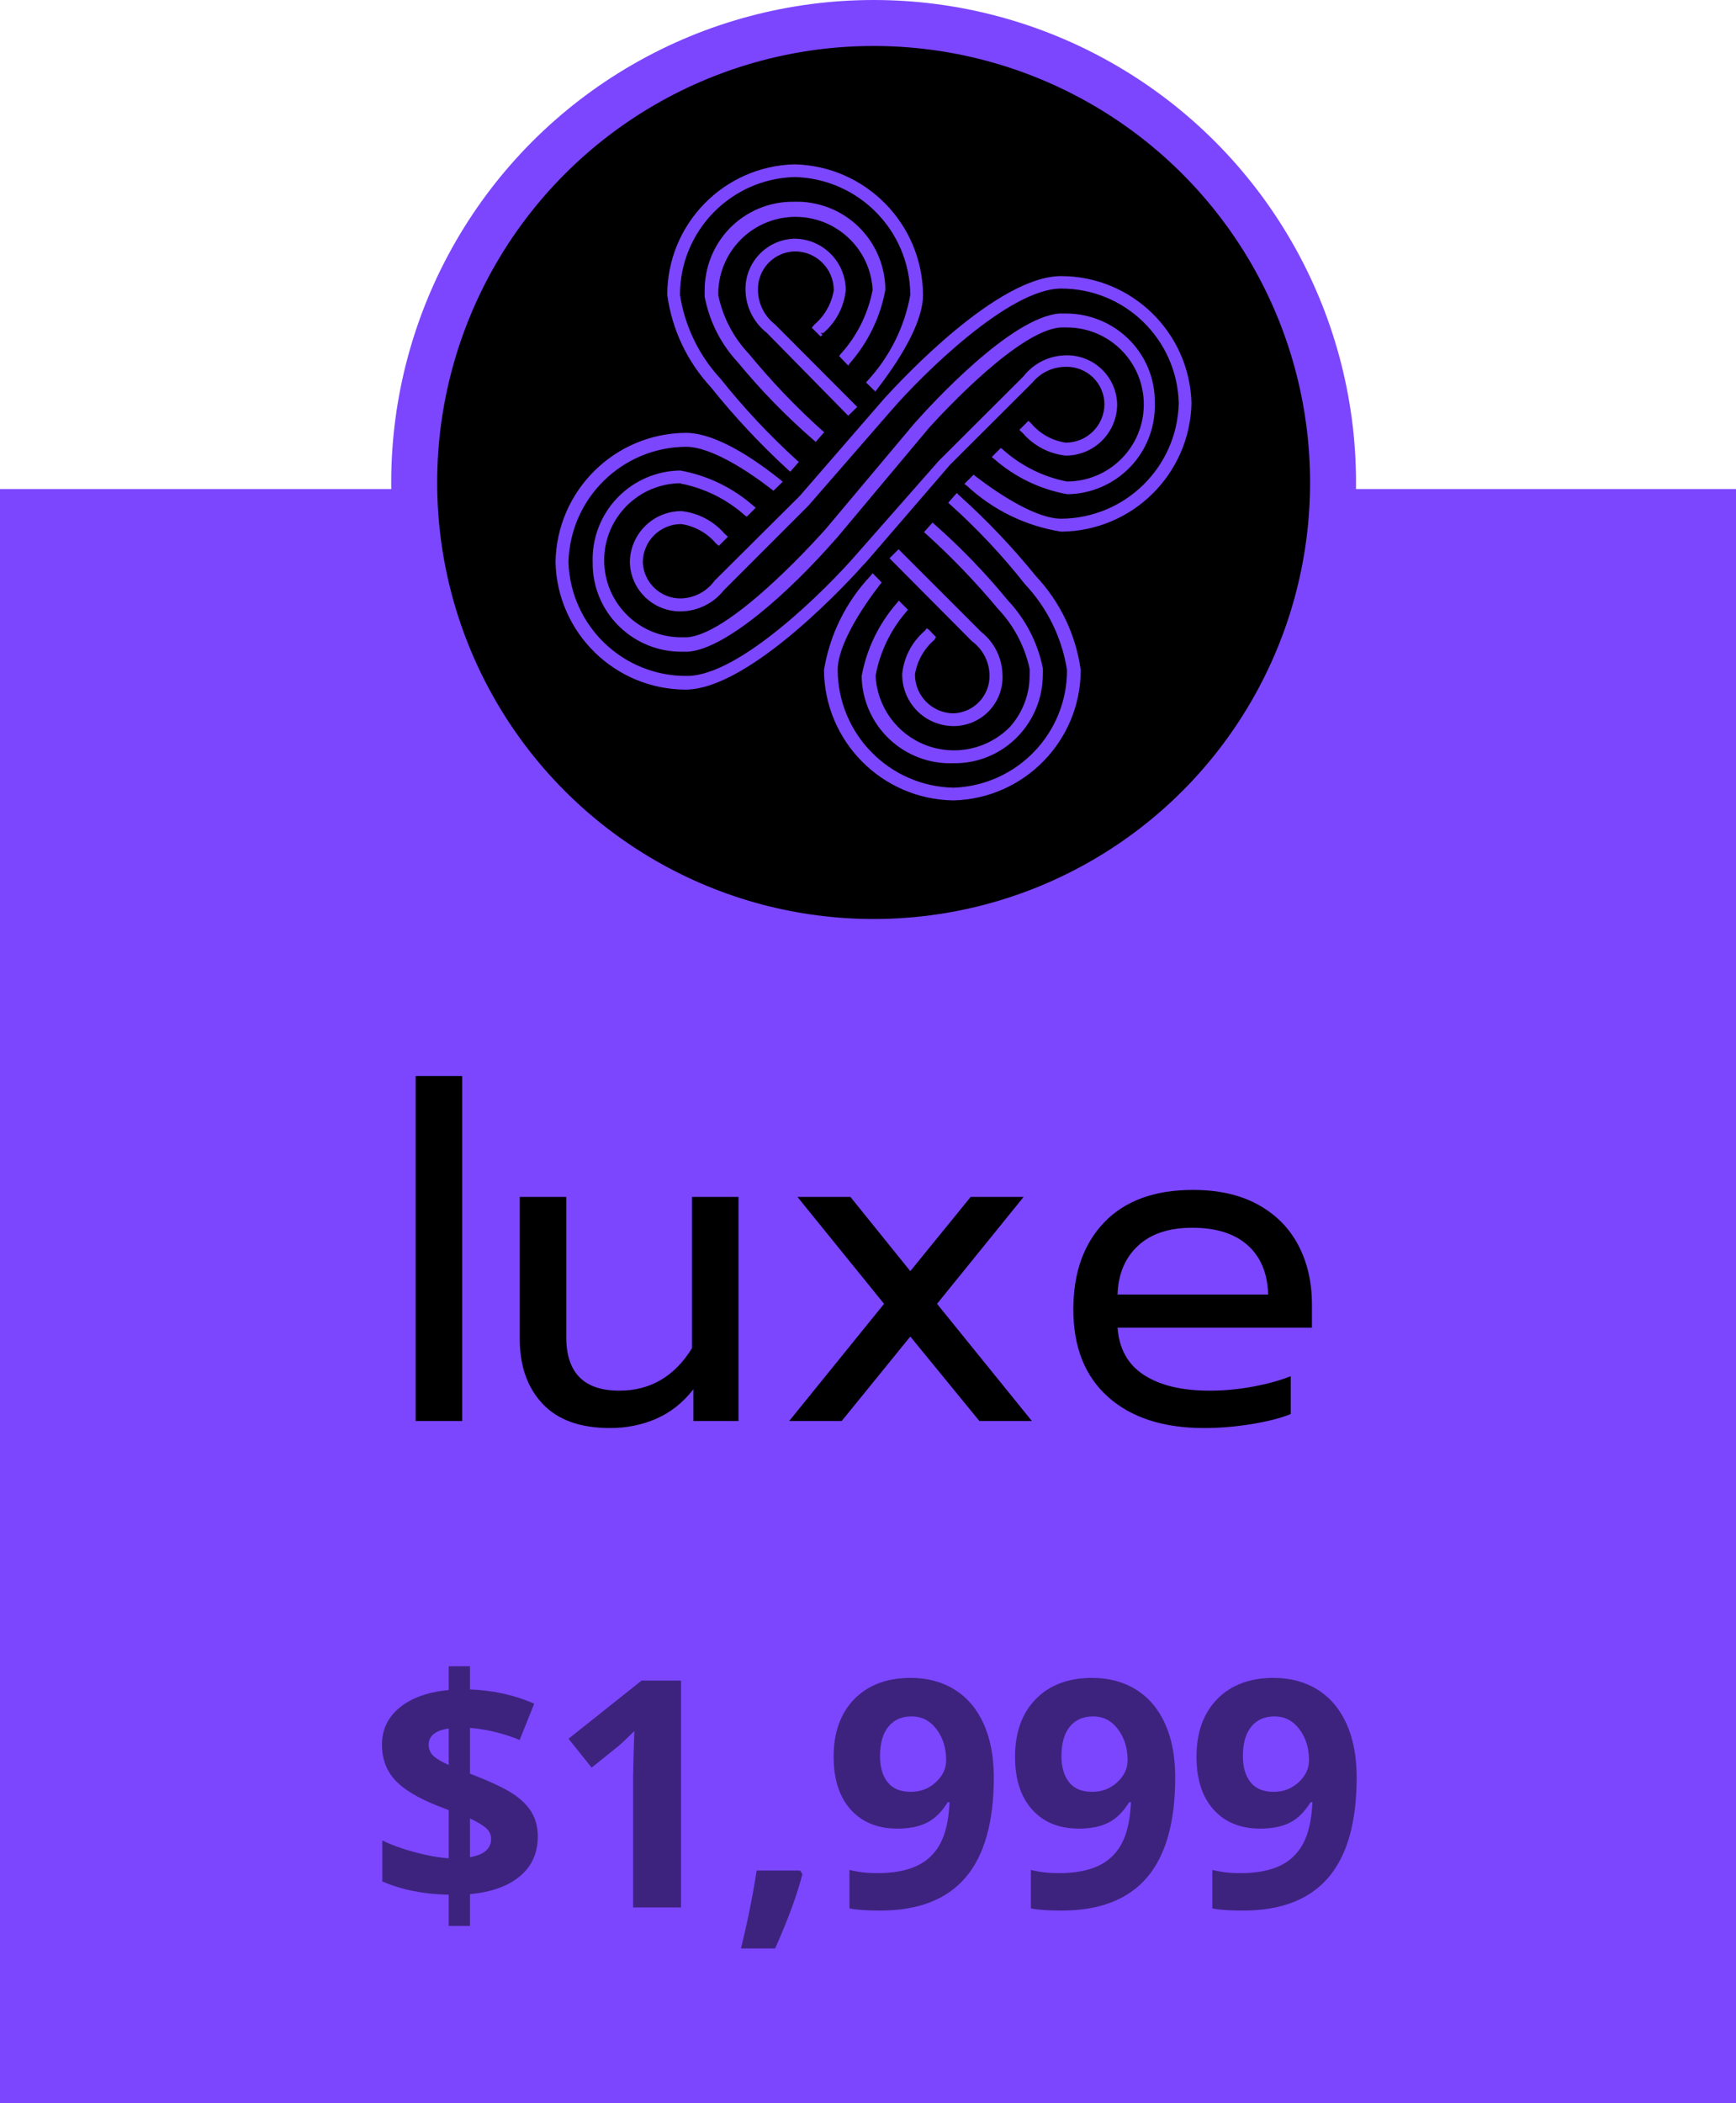
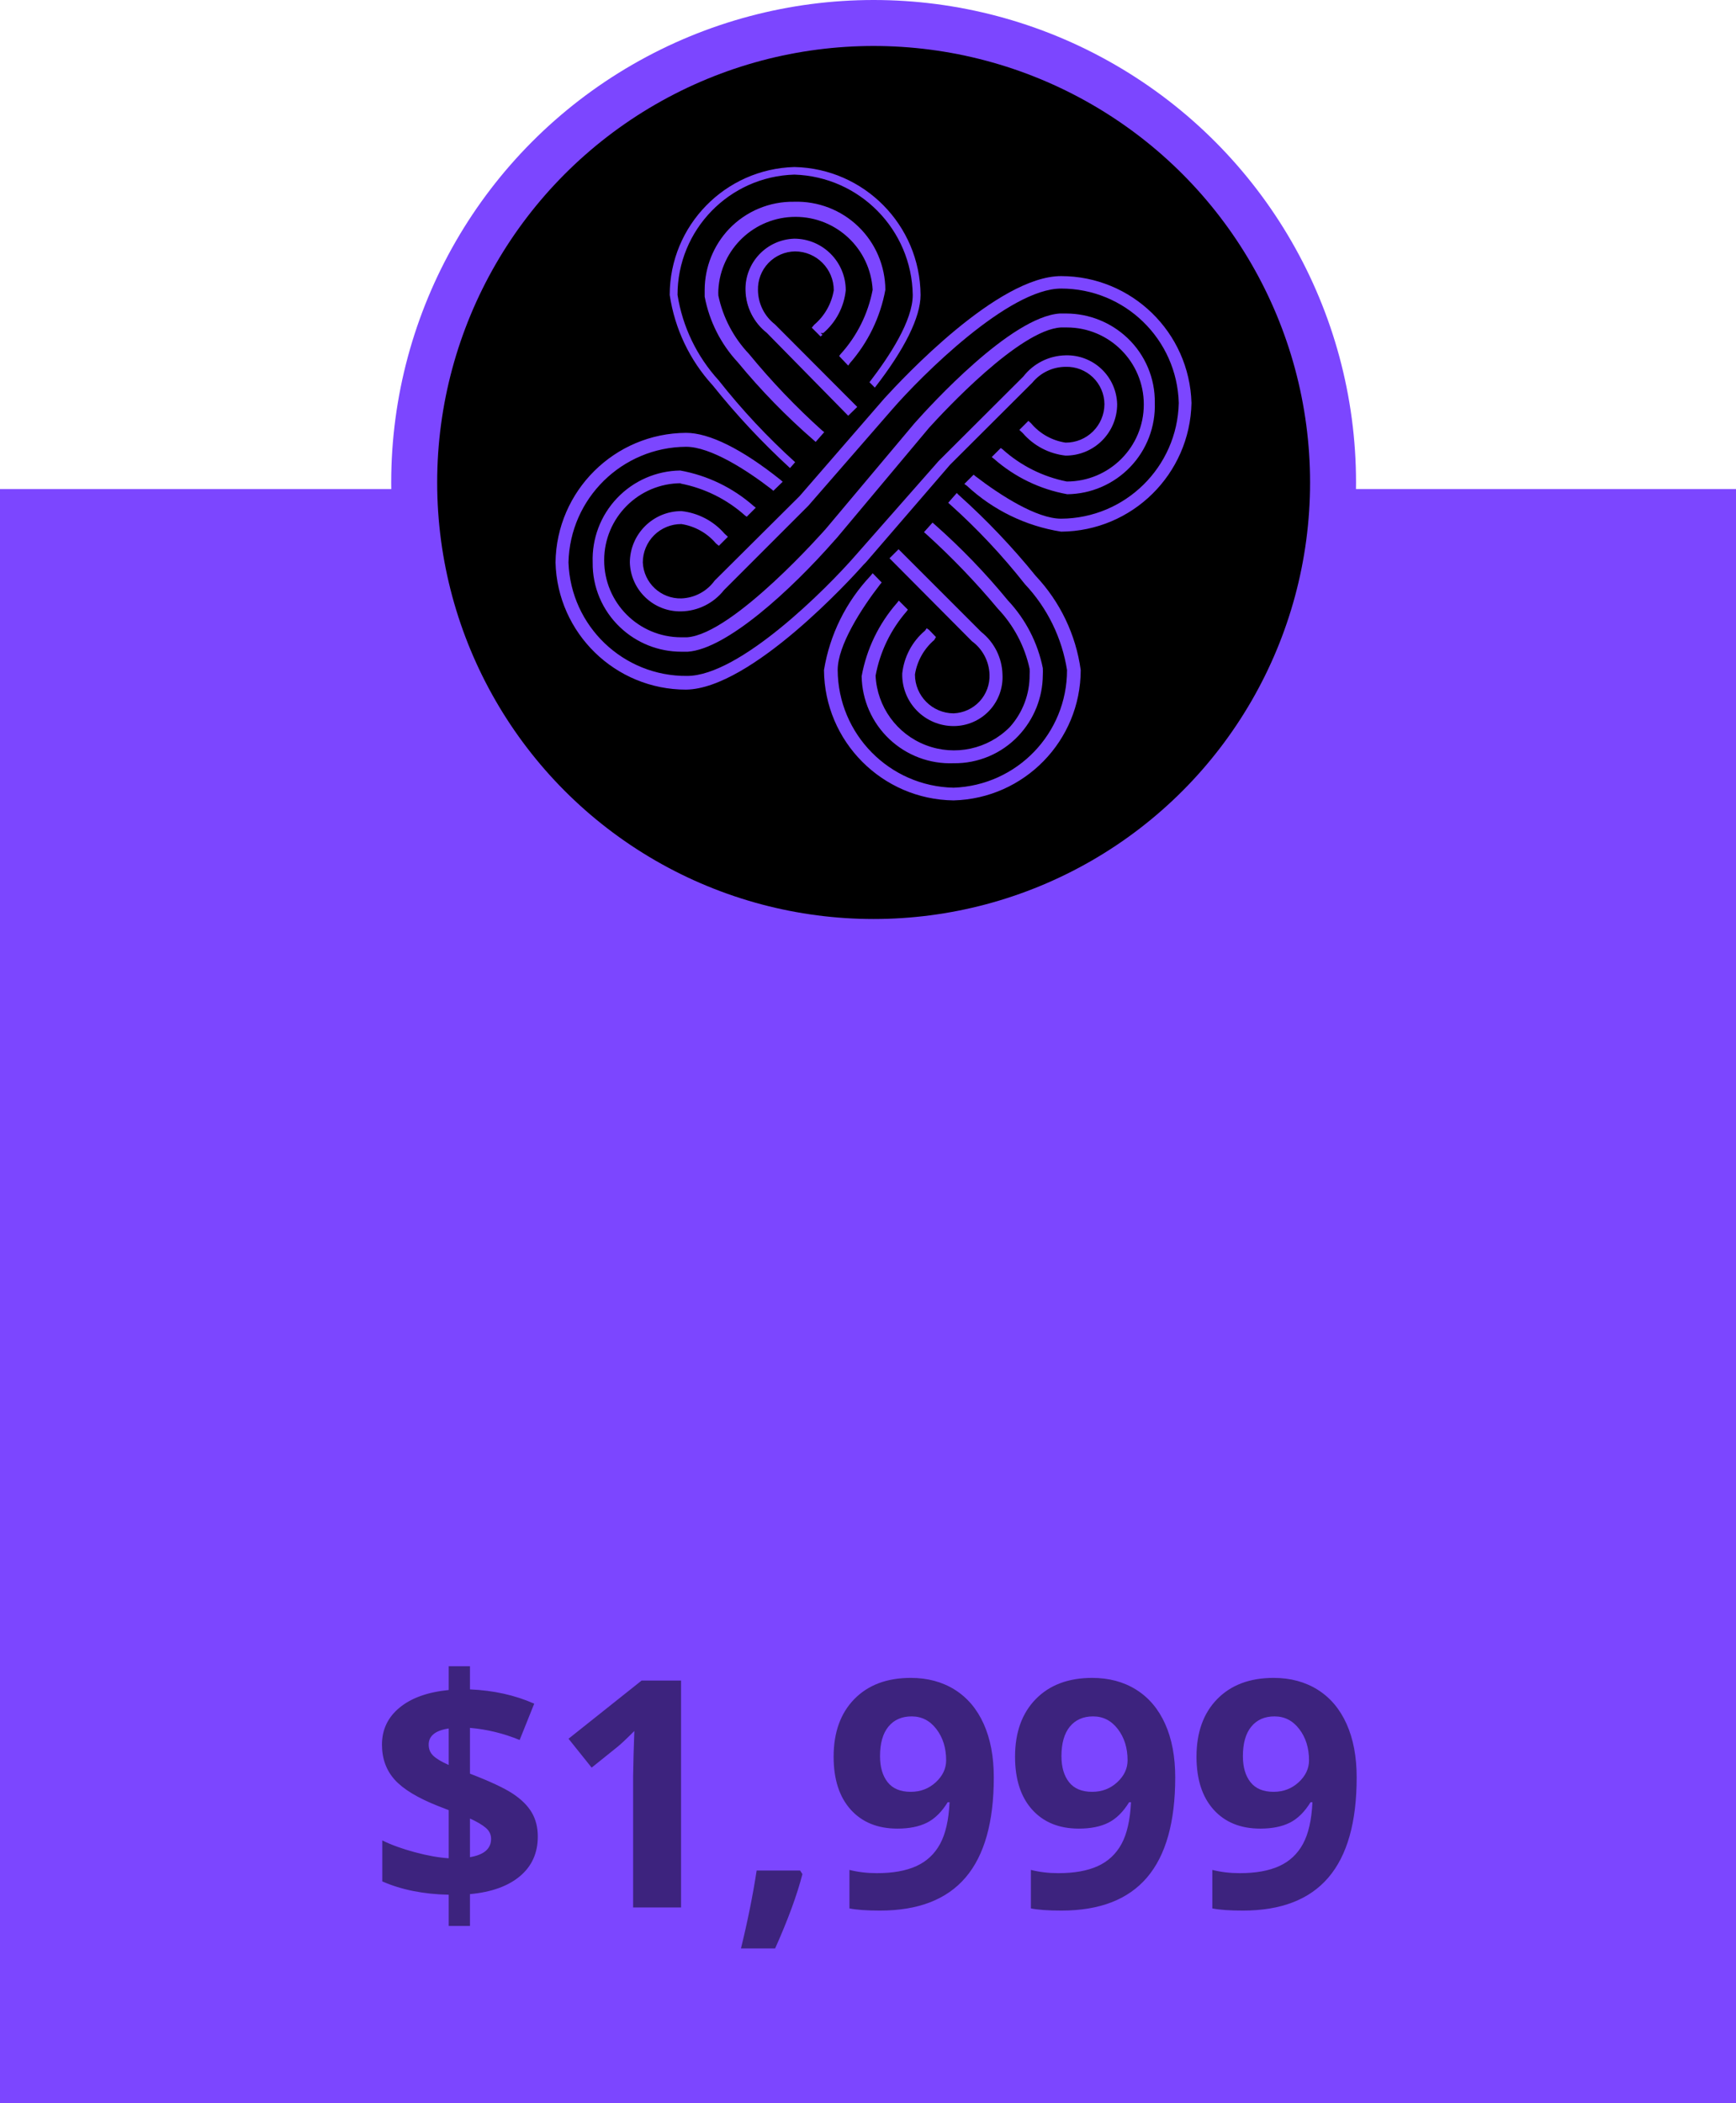
<svg xmlns="http://www.w3.org/2000/svg" width="71px" height="86px" viewBox="0 0 71 86" version="1.1">
  <title>luxe</title>
  <desc>Created with Sketch.</desc>
  <g id="Chroma-Product-Page" stroke="none" stroke-width="1" fill="none" fill-rule="evenodd">
    <g id="Chroma-Product-Page-Mobile" transform="translate(-288, -5881)">
      <g id="luxe" transform="translate(288, 5881)">
        <rect id="Rectangle-Copy-4" fill="#7C46FF" x="0" y="20" width="71" height="66" />
        <path d="M19.221,78.755 L19.221,77.454 C20.097,77.374 20.779,77.129 21.265,76.721 C21.752,76.313 21.995,75.772 21.995,75.099 C21.995,74.727 21.914,74.401 21.751,74.122 C21.588,73.842 21.332,73.586 20.983,73.354 C20.634,73.121 20.047,72.846 19.221,72.528 L19.221,72.528 L19.221,70.656 C19.915,70.715 20.593,70.88 21.253,71.151 L21.253,71.151 L21.849,69.666 C21.066,69.319 20.191,69.124 19.221,69.082 L19.221,69.082 L19.221,68.136 L18.352,68.136 L18.352,69.107 C17.493,69.192 16.823,69.432 16.343,69.827 C15.862,70.223 15.622,70.728 15.622,71.341 C15.622,71.913 15.797,72.392 16.146,72.779 C16.495,73.166 17.089,73.525 17.927,73.855 L17.927,73.855 L18.352,74.02 L18.352,75.988 C17.946,75.962 17.483,75.88 16.965,75.74 C16.446,75.601 16.003,75.44 15.635,75.258 L15.635,75.258 L15.635,76.934 C16.414,77.276 17.319,77.458 18.352,77.479 L18.352,77.479 L18.352,78.755 L19.221,78.755 Z M18.352,72.173 C18.064,72.046 17.856,71.922 17.727,71.802 C17.597,71.681 17.533,71.528 17.533,71.341 C17.533,70.982 17.806,70.762 18.352,70.681 L18.352,70.681 L18.352,72.173 Z M19.221,75.943 L19.221,74.363 C19.509,74.494 19.725,74.621 19.869,74.744 C20.013,74.866 20.085,75.017 20.085,75.194 C20.085,75.596 19.797,75.846 19.221,75.943 L19.221,75.943 Z M27.854,78 L27.854,68.72 L26.242,68.72 L23.252,71.1 L24.198,72.281 L25.264,71.424 C25.391,71.322 25.618,71.109 25.944,70.783 L25.944,70.783 L25.912,71.748 L25.893,72.63 L25.893,78 L27.854,78 Z M31.701,79.676 C32.226,78.504 32.598,77.49 32.818,76.635 L32.818,76.635 L32.723,76.489 L30.946,76.489 C30.793,77.488 30.58,78.55 30.304,79.676 L30.304,79.676 L31.701,79.676 Z M35.992,78.127 C37.553,78.127 38.719,77.676 39.49,76.775 C40.26,75.874 40.645,74.509 40.645,72.681 C40.645,71.834 40.507,71.105 40.232,70.494 C39.957,69.882 39.562,69.416 39.048,69.094 C38.534,68.773 37.934,68.612 37.249,68.612 C36.275,68.612 35.506,68.901 34.941,69.478 C34.376,70.056 34.094,70.842 34.094,71.836 C34.094,72.759 34.327,73.479 34.792,73.998 C35.258,74.516 35.895,74.775 36.703,74.775 C37.185,74.775 37.587,74.695 37.909,74.534 C38.231,74.373 38.514,74.094 38.76,73.696 L38.76,73.696 L38.836,73.696 C38.802,74.42 38.673,74.988 38.448,75.401 C38.224,75.813 37.9,76.116 37.477,76.308 C37.054,76.501 36.515,76.597 35.859,76.597 C35.469,76.597 35.097,76.553 34.741,76.464 L34.741,76.464 L34.741,78.038 C35.025,78.097 35.442,78.127 35.992,78.127 Z M37.249,73.271 C36.826,73.271 36.51,73.14 36.303,72.877 C36.096,72.615 35.992,72.26 35.992,71.811 C35.992,71.286 36.106,70.884 36.335,70.605 C36.563,70.326 36.881,70.186 37.287,70.186 C37.697,70.186 38.035,70.36 38.299,70.707 C38.564,71.054 38.696,71.479 38.696,71.982 C38.696,72.321 38.554,72.62 38.271,72.881 C37.987,73.141 37.647,73.271 37.249,73.271 Z M43.412,78.127 C44.974,78.127 46.14,77.676 46.91,76.775 C47.68,75.874 48.065,74.509 48.065,72.681 C48.065,71.834 47.928,71.105 47.653,70.494 C47.378,69.882 46.983,69.416 46.469,69.094 C45.955,68.773 45.355,68.612 44.669,68.612 C43.696,68.612 42.927,68.901 42.362,69.478 C41.797,70.056 41.514,70.842 41.514,71.836 C41.514,72.759 41.747,73.479 42.213,73.998 C42.678,74.516 43.315,74.775 44.123,74.775 C44.606,74.775 45.008,74.695 45.329,74.534 C45.651,74.373 45.934,74.094 46.18,73.696 L46.18,73.696 L46.256,73.696 C46.222,74.42 46.093,74.988 45.869,75.401 C45.645,75.813 45.321,76.116 44.898,76.308 C44.475,76.501 43.935,76.597 43.279,76.597 C42.89,76.597 42.517,76.553 42.162,76.464 L42.162,76.464 L42.162,78.038 C42.445,78.097 42.862,78.127 43.412,78.127 Z M44.669,73.271 C44.246,73.271 43.931,73.14 43.723,72.877 C43.516,72.615 43.412,72.26 43.412,71.811 C43.412,71.286 43.527,70.884 43.755,70.605 C43.984,70.326 44.301,70.186 44.707,70.186 C45.118,70.186 45.455,70.36 45.72,70.707 C45.984,71.054 46.116,71.479 46.116,71.982 C46.116,72.321 45.975,72.62 45.691,72.881 C45.408,73.141 45.067,73.271 44.669,73.271 Z M50.833,78.127 C52.394,78.127 53.56,77.676 54.33,76.775 C55.101,75.874 55.486,74.509 55.486,72.681 C55.486,71.834 55.348,71.105 55.073,70.494 C54.798,69.882 54.403,69.416 53.889,69.094 C53.375,68.773 52.775,68.612 52.09,68.612 C51.116,68.612 50.347,68.901 49.782,69.478 C49.217,70.056 48.935,70.842 48.935,71.836 C48.935,72.759 49.168,73.479 49.633,73.998 C50.099,74.516 50.735,74.775 51.544,74.775 C52.026,74.775 52.428,74.695 52.75,74.534 C53.071,74.373 53.355,74.094 53.6,73.696 L53.6,73.696 L53.677,73.696 C53.643,74.42 53.514,74.988 53.289,75.401 C53.065,75.813 52.741,76.116 52.318,76.308 C51.895,76.501 51.355,76.597 50.699,76.597 C50.31,76.597 49.938,76.553 49.582,76.464 L49.582,76.464 L49.582,78.038 C49.866,78.097 50.283,78.127 50.833,78.127 Z M52.09,73.271 C51.666,73.271 51.351,73.14 51.144,72.877 C50.936,72.615 50.833,72.26 50.833,71.811 C50.833,71.286 50.947,70.884 51.176,70.605 C51.404,70.326 51.721,70.186 52.128,70.186 C52.538,70.186 52.876,70.36 53.14,70.707 C53.405,71.054 53.537,71.479 53.537,71.982 C53.537,72.321 53.395,72.62 53.112,72.881 C52.828,73.141 52.487,73.271 52.09,73.271 Z" id="$1,999" fill="#000000" fill-rule="nonzero" opacity="0.505" />
        <g transform="translate(16, 0)">
          <g id="luxe-icon">
            <g id="luxe-iconmdpi">
              <circle id="Oval" fill="#7C46FF" fill-rule="nonzero" cx="19.73" cy="19.73" r="19.73" />
              <circle id="Oval" fill="#000000" fill-rule="nonzero" cx="19.73" cy="19.73" r="17.85" />
              <path d="M23.14,20.31 C24.258,21.33 25.298,22.433 26.25,23.61 C27.219,24.664 27.85,25.984 28.06,27.4 C28.061,30.223 25.822,32.538 23,32.63 C20.132,32.592 17.822,30.268 17.8,27.4 C17.8,26.48 18.45,25.17 19.66,23.6 L19.89,23.82 C19.06,24.9 18.13,26.34 18.13,27.4 C18.146,30.089 20.311,32.272 23,32.31 C25.659,32.239 27.776,30.06 27.77,27.4 C27.54,26.06 26.925,24.816 26,23.82 C25.064,22.648 24.034,21.554 22.92,20.55 L23.14,20.31 Z" id="Path" fill="#7C46FF" fill-rule="nonzero" />
              <path d="M22.1,21.51 C23.178,22.465 24.181,23.501 25.1,24.61 C25.802,25.376 26.289,26.315 26.51,27.33 L26.51,27.6 C26.506,28.491 26.167,29.348 25.56,30 C24.543,31.025 23.018,31.352 21.67,30.834 C20.323,30.317 19.409,29.052 19.34,27.61 C19.547,26.52 20.041,25.506 20.77,24.67 L20.99,24.9 C20.308,25.665 19.848,26.602 19.66,27.61 C19.667,28.479 20.027,29.308 20.656,29.907 C21.286,30.507 22.132,30.825 23,30.79 C23.889,30.801 24.742,30.438 25.35,29.79 C25.898,29.185 26.197,28.396 26.19,27.58 C26.195,27.497 26.195,27.413 26.19,27.33 C25.983,26.387 25.527,25.517 24.87,24.81 C23.959,23.719 22.973,22.694 21.92,21.74 L22.1,21.51 Z" id="Path" fill="#7C46FF" fill-rule="nonzero" />
              <path d="M20.76,22.61 L23.84,25.69 L24.06,25.92 C24.581,26.315 24.894,26.926 24.91,27.58 C24.91,28.662 24.051,29.548 22.97,29.58 C21.865,29.58 20.97,28.685 20.97,27.58 C21.045,26.926 21.367,26.325 21.87,25.9 L21.93,25.84 L22.15,26.06 L22.15,26.11 C21.71,26.485 21.423,27.008 21.34,27.58 C21.34,28.502 22.078,29.254 23,29.27 C23.44,29.265 23.86,29.083 24.165,28.765 C24.469,28.447 24.633,28.02 24.62,27.58 C24.598,27.012 24.323,26.484 23.87,26.14 L23.62,25.9 L20.57,22.83 L20.76,22.61 Z" id="Path" fill="#7C46FF" fill-rule="nonzero" />
              <path d="M16.49,6.83 C19.342,6.889 21.629,9.207 21.65,12.06 C21.65,12.97 21,14.28 19.78,15.85 L19.56,15.63 C20.39,14.55 21.33,13.11 21.33,12.06 C21.289,9.391 19.158,7.225 16.49,7.14 C13.828,7.216 11.709,9.397 11.71,12.06 C11.916,13.363 12.501,14.576 13.39,15.55 C14.338,16.752 15.385,17.873 16.52,18.9 L16.31,19.14 C15.172,18.096 14.115,16.966 13.15,15.76 C12.207,14.73 11.595,13.441 11.39,12.06 C11.394,9.224 13.655,6.906 16.49,6.83 Z" id="Path" fill="#7C46FF" fill-rule="nonzero" />
-               <path d="M16.48,8.35 C17.424,8.32 18.34,8.671 19.023,9.324 C19.705,9.976 20.097,10.876 20.11,11.82 C19.903,12.91 19.409,13.924 18.68,14.76 L18.46,14.53 C19.147,13.768 19.607,12.829 19.79,11.82 C19.733,10.505 18.9,9.35 17.67,8.88 C16.44,8.411 15.049,8.717 14.13,9.66 C13.574,10.257 13.27,11.045 13.28,11.86 C13.275,11.943 13.275,12.027 13.28,12.11 C13.471,13.023 13.906,13.866 14.54,14.55 C15.457,15.673 16.46,16.723 17.54,17.69 L17.33,17.93 C16.243,16.959 15.239,15.899 14.33,14.76 C13.658,14.015 13.198,13.103 13,12.12 C12.995,12.03 12.995,11.94 13,11.85 C12.994,10.955 13.326,10.091 13.93,9.43 C14.596,8.736 15.518,8.345 16.48,8.35 Z" id="Path" fill="#7C46FF" fill-rule="nonzero" />
              <path d="M16.49,9.87 C17.595,9.87 18.49,10.765 18.49,11.87 C18.411,12.526 18.09,13.129 17.59,13.56 L17.53,13.62 L17.31,13.39 L17.31,13.39 C17.751,13.01 18.042,12.485 18.13,11.91 C18.13,10.981 17.379,10.225 16.45,10.22 C16.008,10.222 15.586,10.403 15.279,10.721 C14.972,11.04 14.807,11.468 14.82,11.91 C14.843,12.48 15.122,13.009 15.58,13.35 L15.75,13.52 L18.87,16.66 L18.65,16.88 L15.5,13.73 L15.35,13.57 C14.833,13.173 14.524,12.562 14.51,11.91 C14.482,11.371 14.68,10.845 15.055,10.458 C15.431,10.071 15.951,9.858 16.49,9.87 L16.49,9.87 Z" id="Path" fill="#7C46FF" fill-rule="nonzero" />
              <path d="M32.63,16.49 C32.57,19.34 30.251,21.624 27.4,21.64 C26.48,21.64 25.17,21 23.6,19.79 L23.83,19.56 C24.9,20.39 26.34,21.33 27.4,21.33 C30.078,21.314 32.256,19.168 32.31,16.49 C32.24,13.829 30.062,11.709 27.4,11.71 C25.21,11.71 21.61,15.3 20.4,16.71 L17,20.62 L13.55,24.06 C13.157,24.583 12.545,24.897 11.89,24.91 C10.805,24.91 9.917,24.045 9.89,22.96 C9.89,21.855 10.785,20.96 11.89,20.96 C12.546,21.032 13.149,21.35 13.58,21.85 L13.64,21.91 L13.41,22.13 L13.41,22.13 C13.033,21.686 12.507,21.395 11.93,21.31 C11.471,21.294 11.026,21.465 10.696,21.783 C10.366,22.102 10.18,22.541 10.18,23 C10.182,23.442 10.363,23.864 10.681,24.171 C11,24.478 11.428,24.643 11.87,24.63 C12.44,24.608 12.97,24.329 13.31,23.87 L16.77,20.42 L20.25,16.42 C21,15.59 24.86,11.42 27.4,11.42 C30.225,11.424 32.538,13.667 32.63,16.49 Z" id="Path" fill="#7C46FF" fill-rule="nonzero" />
              <path d="M31.1,16.47 C31.132,17.416 30.783,18.334 30.13,19.019 C29.477,19.704 28.576,20.097 27.63,20.11 C26.543,19.903 25.532,19.409 24.7,18.68 L24.92,18.46 C25.685,19.142 26.622,19.602 27.63,19.79 C28.845,19.814 29.972,19.161 30.555,18.095 C31.138,17.029 31.08,15.728 30.404,14.718 C29.729,13.708 28.548,13.158 27.34,13.29 C25.6,13.4 22.49,16.75 21.88,17.42 L18.14,21.86 L18.05,21.97 C16.28,23.97 13.68,26.38 12.13,26.48 C11.141,26.564 10.162,26.231 9.43,25.56 C8.405,24.543 8.078,23.018 8.596,21.67 C9.113,20.323 10.378,19.409 11.82,19.34 C12.91,19.547 13.924,20.041 14.76,20.77 L14.53,20.99 C13.765,20.308 12.828,19.848 11.82,19.66 C10.63,19.674 9.542,20.335 8.981,21.385 C8.421,22.436 8.478,23.708 9.129,24.704 C9.781,25.7 10.923,26.262 12.11,26.17 C14.11,26.03 17.8,21.77 17.84,21.72 L21.46,17.42 C22.09,16.7 25.36,13.1 27.33,12.97 C28.309,12.875 29.281,13.204 30.001,13.873 C30.722,14.542 31.122,15.487 31.1,16.47 L31.1,16.47 Z" id="Path" fill="#7C46FF" fill-rule="nonzero" />
              <path d="M23.21,20.24 L23.13,20.16 L22.78,20.56 L22.86,20.63 C23.972,21.626 24.996,22.717 25.92,23.89 C26.834,24.86 27.433,26.084 27.64,27.4 C27.642,29.991 25.59,32.118 23,32.21 C20.378,32.156 18.276,30.023 18.26,27.4 C18.26,26.4 19.21,24.91 20,23.89 L20.06,23.82 L19.69,23.44 L19.61,23.54 C18.601,24.606 17.936,25.951 17.7,27.4 C17.722,30.323 20.077,32.692 23,32.73 C25.891,32.654 28.196,30.291 28.2,27.4 C28.002,25.956 27.359,24.611 26.36,23.55 C25.4,22.365 24.346,21.258 23.21,20.24 L23.21,20.24 Z" id="Path" fill="#7C46FF" fill-rule="nonzero" />
              <path d="M23,31.21 C24.001,31.225 24.963,30.818 25.65,30.09 C26.287,29.417 26.645,28.527 26.65,27.6 C26.655,27.507 26.655,27.413 26.65,27.32 C26.441,26.281 25.946,25.322 25.22,24.55 C24.305,23.435 23.301,22.395 22.22,21.44 L22.14,21.37 L21.79,21.76 L21.87,21.83 C22.92,22.78 23.903,23.802 24.81,24.89 C25.461,25.575 25.911,26.426 26.11,27.35 C26.115,27.43 26.115,27.51 26.11,27.59 C26.117,28.379 25.828,29.143 25.3,29.73 C24.405,30.636 23.059,30.927 21.869,30.472 C20.68,30.017 19.872,28.902 19.81,27.63 C19.99,26.656 20.429,25.747 21.08,25 L21.13,24.93 L20.76,24.56 L20.69,24.65 C19.944,25.5 19.442,26.537 19.24,27.65 C19.255,28.624 19.663,29.551 20.371,30.221 C21.078,30.891 22.026,31.248 23,31.21 Z" id="Path" fill="#7C46FF" fill-rule="nonzero" />
              <path d="M22.28,26.05 L22,25.76 L21.9,25.69 L21.83,25.79 L21.83,25.79 C21.306,26.232 20.973,26.859 20.9,27.54 C20.887,28.106 21.102,28.653 21.497,29.057 C21.892,29.462 22.434,29.69 23,29.69 C23.55,29.691 24.076,29.465 24.455,29.066 C24.833,28.667 25.03,28.129 25,27.58 C24.983,26.9 24.664,26.262 24.13,25.84 L20.75,22.46 L20.38,22.83 L23.75,26.22 C24.186,26.539 24.451,27.04 24.47,27.58 C24.486,27.986 24.34,28.382 24.065,28.68 C23.789,28.978 23.406,29.154 23,29.17 C22.126,29.165 21.42,28.454 21.42,27.58 C21.508,27.031 21.788,26.531 22.21,26.17 L22.28,26.05 Z" id="Path" fill="#7C46FF" fill-rule="nonzero" />
-               <path d="M16.24,19.22 L16.32,19.29 L16.67,18.89 L16.59,18.82 C15.463,17.795 14.42,16.681 13.47,15.49 C12.587,14.537 12.009,13.343 11.81,12.06 C11.809,9.452 13.883,7.316 16.49,7.24 C19.114,7.299 21.214,9.435 21.23,12.06 C20.993,13.373 20.386,14.591 19.48,15.57 L19.42,15.64 L19.8,16.01 L19.87,15.92 C21.1,14.32 21.75,12.99 21.75,12.06 C21.729,9.151 19.399,6.785 16.49,6.72 C13.596,6.796 11.289,9.165 11.29,12.06 C11.482,13.47 12.104,14.786 13.07,15.83 C14.038,17.04 15.098,18.173 16.24,19.22 L16.24,19.22 Z" id="Path" fill="#7C46FF" fill-rule="nonzero" />
              <path d="M16.48,8.25 C15.477,8.233 14.513,8.636 13.82,9.36 C13.182,10.032 12.824,10.923 12.82,11.85 C12.82,11.94 12.82,12.03 12.82,12.13 C13.01,13.137 13.481,14.07 14.18,14.82 C15.123,15.965 16.16,17.028 17.28,18 L17.36,18.07 L17.71,17.67 L17.63,17.61 C16.552,16.641 15.549,15.591 14.63,14.47 C14.001,13.807 13.569,12.984 13.38,12.09 C13.375,12.01 13.375,11.93 13.38,11.85 C13.474,10.176 14.859,8.868 16.535,8.868 C18.211,8.868 19.596,10.176 19.69,11.85 C19.503,12.835 19.046,13.749 18.37,14.49 L18.32,14.56 L18.69,14.95 L18.76,14.85 C19.505,13.999 20.007,12.963 20.21,11.85 C20.205,10.874 19.806,9.941 19.104,9.264 C18.402,8.586 17.456,8.22 16.48,8.25 L16.48,8.25 Z" id="Path" fill="#7C46FF" fill-rule="nonzero" />
              <path d="M18.59,11.87 C18.59,10.709 17.651,9.766 16.49,9.76 C15.356,9.793 14.462,10.736 14.49,11.87 C14.506,12.551 14.825,13.189 15.36,13.61 L18.69,17 L19.06,16.64 L15.69,13.26 C15.261,12.926 15.007,12.414 15,11.87 C14.987,11.456 15.14,11.055 15.426,10.756 C15.712,10.457 16.106,10.285 16.52,10.28 C17.394,10.285 18.1,10.996 18.1,11.87 C18.009,12.42 17.725,12.92 17.3,13.28 L17.2,13.4 L17.56,13.76 L17.64,13.69 L17.64,13.69 L17.56,13.62 L17.67,13.62 C18.19,13.177 18.52,12.55 18.59,11.87 L18.59,11.87 Z" id="Path" fill="#7C46FF" fill-rule="nonzero" />
              <path d="M27.4,11.29 C24.81,11.29 20.92,15.47 20.17,16.29 L16.7,20.29 L13.23,23.74 C12.913,24.18 12.412,24.449 11.87,24.47 C11.031,24.493 10.328,23.839 10.29,23 C10.29,22.582 10.457,22.181 10.753,21.886 C11.05,21.592 11.452,21.427 11.87,21.43 C12.419,21.516 12.92,21.796 13.28,22.22 L13.4,22.32 L13.77,21.95 L13.63,21.82 C13.18,21.302 12.552,20.974 11.87,20.9 C10.709,20.9 9.766,21.839 9.76,23 C9.793,24.134 10.736,25.028 11.87,25 C12.551,24.984 13.189,24.665 13.61,24.13 L17.06,20.68 L20.49,16.74 C21.68,15.37 25.25,11.8 27.4,11.8 C30.007,11.799 32.14,13.874 32.21,16.48 C32.151,19.098 30.019,21.194 27.4,21.21 C26.4,21.21 24.92,20.26 23.89,19.47 L23.82,19.41 L23.44,19.79 L23.54,19.86 C24.61,20.858 25.955,21.513 27.4,21.74 C30.308,21.719 32.671,19.387 32.73,16.48 C32.649,13.593 30.288,11.294 27.4,11.29 L27.4,11.29 Z" id="Path" fill="#7C46FF" fill-rule="nonzero" />
              <path d="M11.82,19.77 C12.806,19.959 13.722,20.411 14.47,21.08 L14.54,21.13 L14.91,20.76 L14.82,20.69 C13.971,19.942 12.934,19.441 11.82,19.24 C10.843,19.253 9.912,19.659 9.239,20.367 C8.565,21.074 8.205,22.024 8.24,23 C8.226,24.001 8.633,24.962 9.36,25.65 C10.034,26.292 10.929,26.649 11.86,26.65 L12.13,26.65 C13.72,26.54 16.35,24.13 18.13,22.1 L18.23,21.99 L22,17.49 C22.6,16.83 25.69,13.49 27.39,13.39 L27.63,13.39 C29.37,13.39 30.78,14.8 30.78,16.54 C30.78,18.28 29.37,19.69 27.63,19.69 C26.65,19.495 25.742,19.039 25,18.37 L24.93,18.32 L24.56,18.69 L24.65,18.76 C25.499,19.508 26.536,20.009 27.65,20.21 C28.624,20.2 29.553,19.797 30.227,19.093 C30.901,18.39 31.262,17.444 31.23,16.47 C31.244,15.469 30.837,14.508 30.11,13.82 C29.437,13.183 28.547,12.825 27.62,12.82 L27.34,12.82 C25.34,12.96 22.04,16.59 21.4,17.31 L17.78,21.62 C17.78,21.62 14,25.93 12.1,26.06 L11.86,26.06 C10.12,26.06 8.71,24.65 8.71,22.91 C8.71,21.17 10.12,19.76 11.86,19.76 L11.82,19.77 Z" id="Path" fill="#7C46FF" fill-rule="nonzero" />
              <path d="M19.33,23.08 L19.41,23 L22.86,19 L26.22,15.65 C26.554,15.241 27.052,15.003 27.58,15 C27.995,14.987 28.398,15.141 28.698,15.43 C28.997,15.718 29.168,16.114 29.17,16.53 C29.167,16.949 28.998,17.35 28.7,17.644 C28.402,17.939 27.999,18.103 27.58,18.1 C27.03,18.017 26.528,17.736 26.17,17.31 L26.06,17.21 L25.69,17.58 L25.83,17.71 C26.276,18.227 26.901,18.556 27.58,18.63 C28.139,18.633 28.675,18.413 29.071,18.018 C29.467,17.624 29.69,17.089 29.69,16.53 C29.677,15.984 29.447,15.467 29.051,15.091 C28.655,14.716 28.125,14.514 27.58,14.53 C26.901,14.543 26.265,14.863 25.85,15.4 L22.39,18.85 L19,22.7 C17.81,24.07 14.25,27.64 12.1,27.64 C9.493,27.663 7.342,25.605 7.25,23 C7.309,20.382 9.441,18.286 12.06,18.27 C13.06,18.27 14.54,19.22 15.56,20.01 L15.63,20.07 L16.01,19.7 L15.92,19.62 C14.33,18.35 13,17.7 12.06,17.7 C9.133,17.716 6.758,20.073 6.72,23 C6.796,25.894 9.165,28.201 12.06,28.2 C14.73,28.16 18.87,23.6 19.33,23.08 Z" id="Path" fill="#7C46FF" fill-rule="nonzero" />
              <path d="M29.59,16.49 C29.59,17.595 28.695,18.49 27.59,18.49 C26.936,18.413 26.336,18.092 25.91,17.59 L25.85,17.53 L26.07,17.31 L26.07,17.31 C26.447,17.754 26.973,18.045 27.55,18.13 C28.479,18.13 29.235,17.379 29.24,16.45 C29.238,16.008 29.057,15.586 28.739,15.279 C28.42,14.972 27.992,14.807 27.55,14.82 C26.982,14.842 26.456,15.122 26.12,15.58 L22.78,19 L19.33,23 L19.26,23.08 C18.8,23.6 14.69,28.08 12.06,28.08 C9.227,28.081 6.906,25.831 6.82,23 C6.885,20.148 9.207,17.866 12.06,17.85 C12.97,17.85 14.28,18.49 15.85,19.71 L15.63,19.93 C14.55,19.1 13.11,18.16 12.06,18.16 C9.391,18.201 7.225,20.332 7.14,23 C7.216,25.662 9.397,27.781 12.06,27.78 C14.24,27.78 17.84,24.19 19.06,22.78 L22.49,18.84 L25.94,15.4 C26.335,14.879 26.946,14.566 27.6,14.55 C28.678,14.555 29.558,15.413 29.59,16.49 Z" id="Path" fill="#7C46FF" fill-rule="nonzero" />
            </g>
          </g>
          <g transform="translate(1, 44)" fill="#000000" fill-rule="nonzero">
-             <path d="M1.902,14.108 L1.902,0 L7.40902289e-14,0 L7.40902289e-14,14.108 L1.902,14.108 Z M7.949,14.395 C8.627,14.395 9.258,14.267 9.842,14.013 C10.426,13.758 10.931,13.357 11.358,12.81 L11.358,12.81 L11.358,14.108 L13.204,14.108 L13.204,4.945 L11.302,4.945 L11.302,11.13 C10.586,12.288 9.594,12.867 8.326,12.867 C6.882,12.867 6.159,12.135 6.159,10.672 L6.159,10.672 L6.159,4.945 L4.257,4.945 L4.257,10.748 C4.257,11.855 4.568,12.74 5.189,13.402 C5.811,14.064 6.731,14.395 7.949,14.395 Z M17.424,14.108 L20.23,10.653 L23.056,14.108 L25.203,14.108 L21.323,9.316 L24.864,4.945 L22.698,4.945 L20.23,7.98 L17.782,4.945 L15.615,4.945 L19.157,9.316 L15.276,14.108 L17.424,14.108 Z M32.248,14.395 C32.888,14.395 33.538,14.34 34.197,14.232 C34.857,14.124 35.387,13.987 35.789,13.822 L35.789,13.822 L35.789,12.275 C35.337,12.454 34.816,12.597 34.226,12.705 C33.635,12.813 33.052,12.867 32.474,12.867 C31.344,12.867 30.449,12.654 29.79,12.228 C29.13,11.801 28.769,11.155 28.707,10.29 L28.707,10.29 L36.656,10.29 L36.656,9.335 C36.656,8.432 36.47,7.627 36.1,6.92 C35.729,6.214 35.18,5.66 34.452,5.26 C33.723,4.859 32.838,4.658 31.796,4.658 C30.226,4.658 29.017,5.097 28.17,5.975 C27.322,6.854 26.898,8.044 26.898,9.545 C26.898,11.085 27.372,12.279 28.32,13.125 C29.269,13.971 30.578,14.395 32.248,14.395 Z M34.866,8.935 L28.707,8.935 C28.732,8.107 29.008,7.445 29.535,6.949 C30.063,6.453 30.804,6.205 31.758,6.205 C32.738,6.205 33.494,6.443 34.028,6.92 C34.562,7.398 34.841,8.069 34.866,8.935 L34.866,8.935 Z" />
-           </g>
+             </g>
        </g>
      </g>
    </g>
  </g>
</svg>